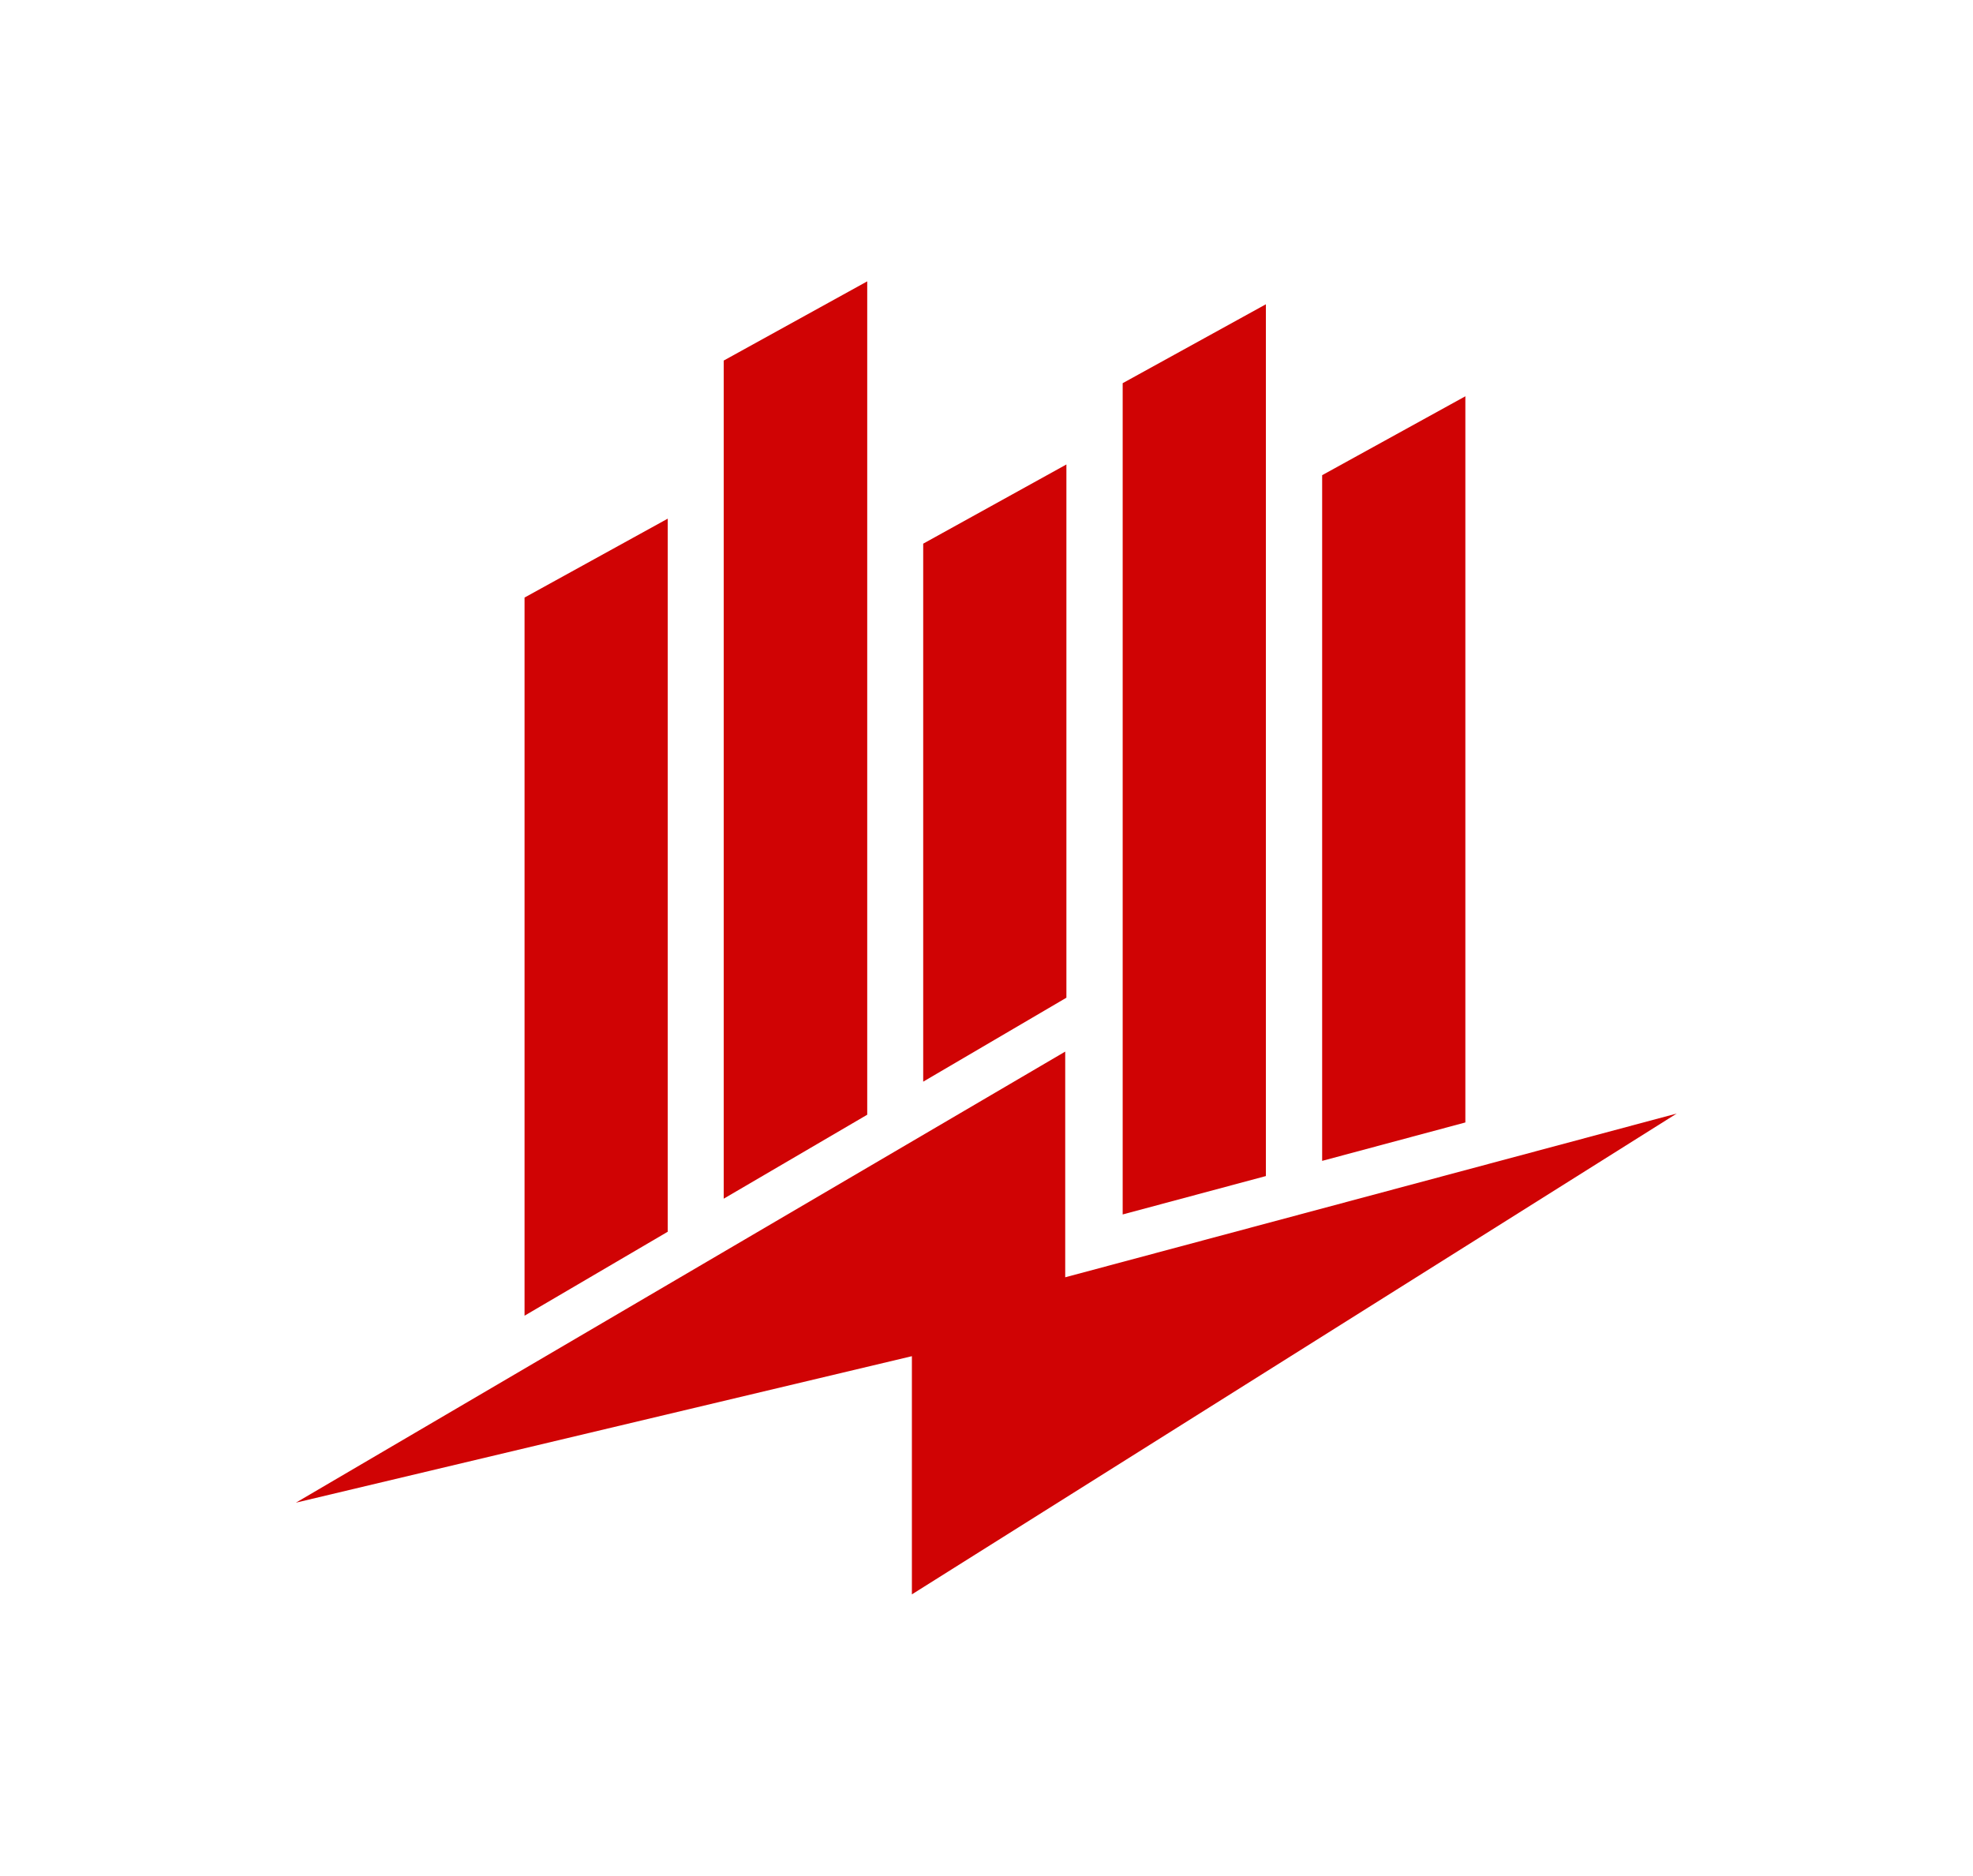
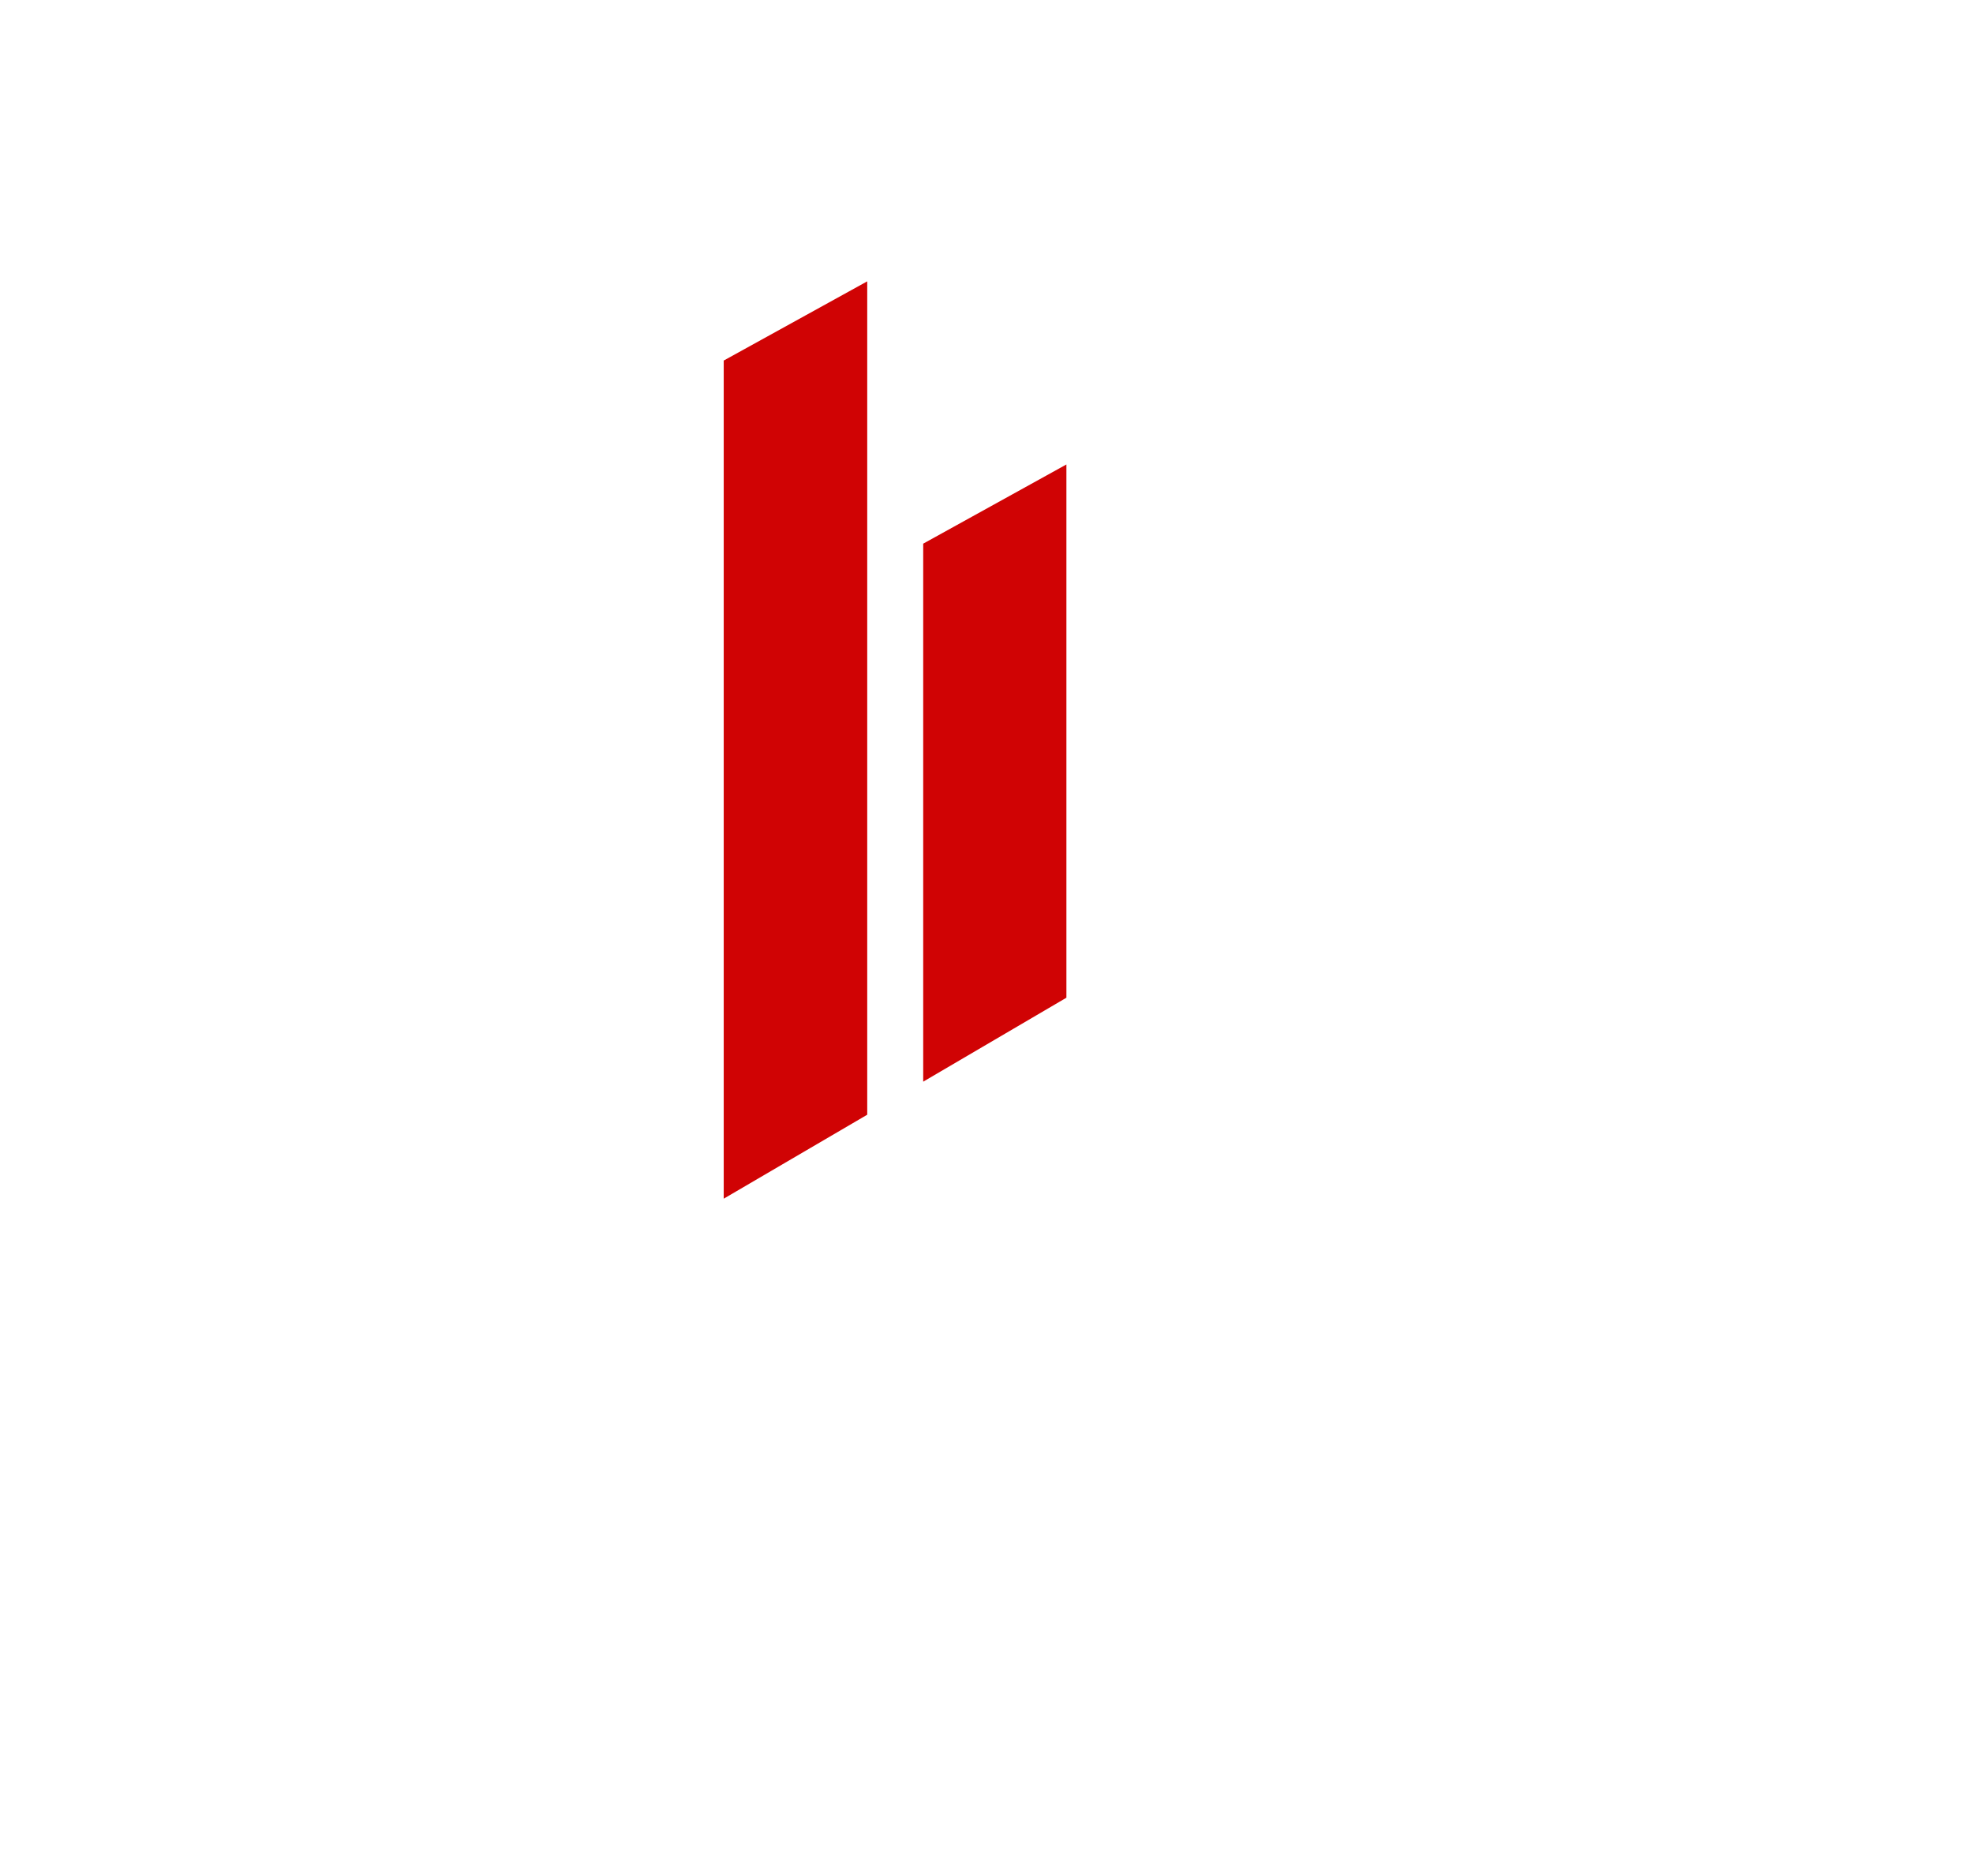
<svg xmlns="http://www.w3.org/2000/svg" width="1000" height="950.841" viewBox="0 0 1000 950.841">
  <defs />
-   <path fill="#d00304" transform="matrix(1.509 0 0 1.509 -9.218 -23.07)" d="M 230.393 189.486 L 182.293 215.986 L 182.293 457.186 L 230.393 428.986 Z" />
  <path fill="#d00304" transform="matrix(1.509 0 0 1.509 -9.218 -23.07)" d="M 297.393 109.786 L 249.193 136.386 L 249.193 417.886 L 297.393 389.686 Z" />
  <path fill="#d00304" transform="matrix(1.509 0 0 1.509 -9.218 -23.07)" d="M 364.293 171.286 L 316.193 197.886 L 316.193 378.586 L 364.293 350.386 Z" />
-   <path fill="#d00304" transform="matrix(1.509 0 0 1.509 -9.218 -23.07)" d="M 431.293 117.486 L 383.193 143.986 L 383.193 423.186 L 431.293 410.286 Z" />
-   <path fill="#d00304" transform="matrix(1.509 0 0 1.509 -9.218 -23.07)" d="M 498.293 148.386 L 450.193 174.886 L 450.193 405.186 L 498.293 392.286 Z" />
-   <path fill="#d00304" transform="matrix(1.509 0 0 1.509 -9.218 -23.07)" d="M 105.493 519.986 L 363.893 368.486 L 363.893 444.286 L 569.293 389.286 L 312.393 550.786 L 312.393 470.786 Z" />
</svg>